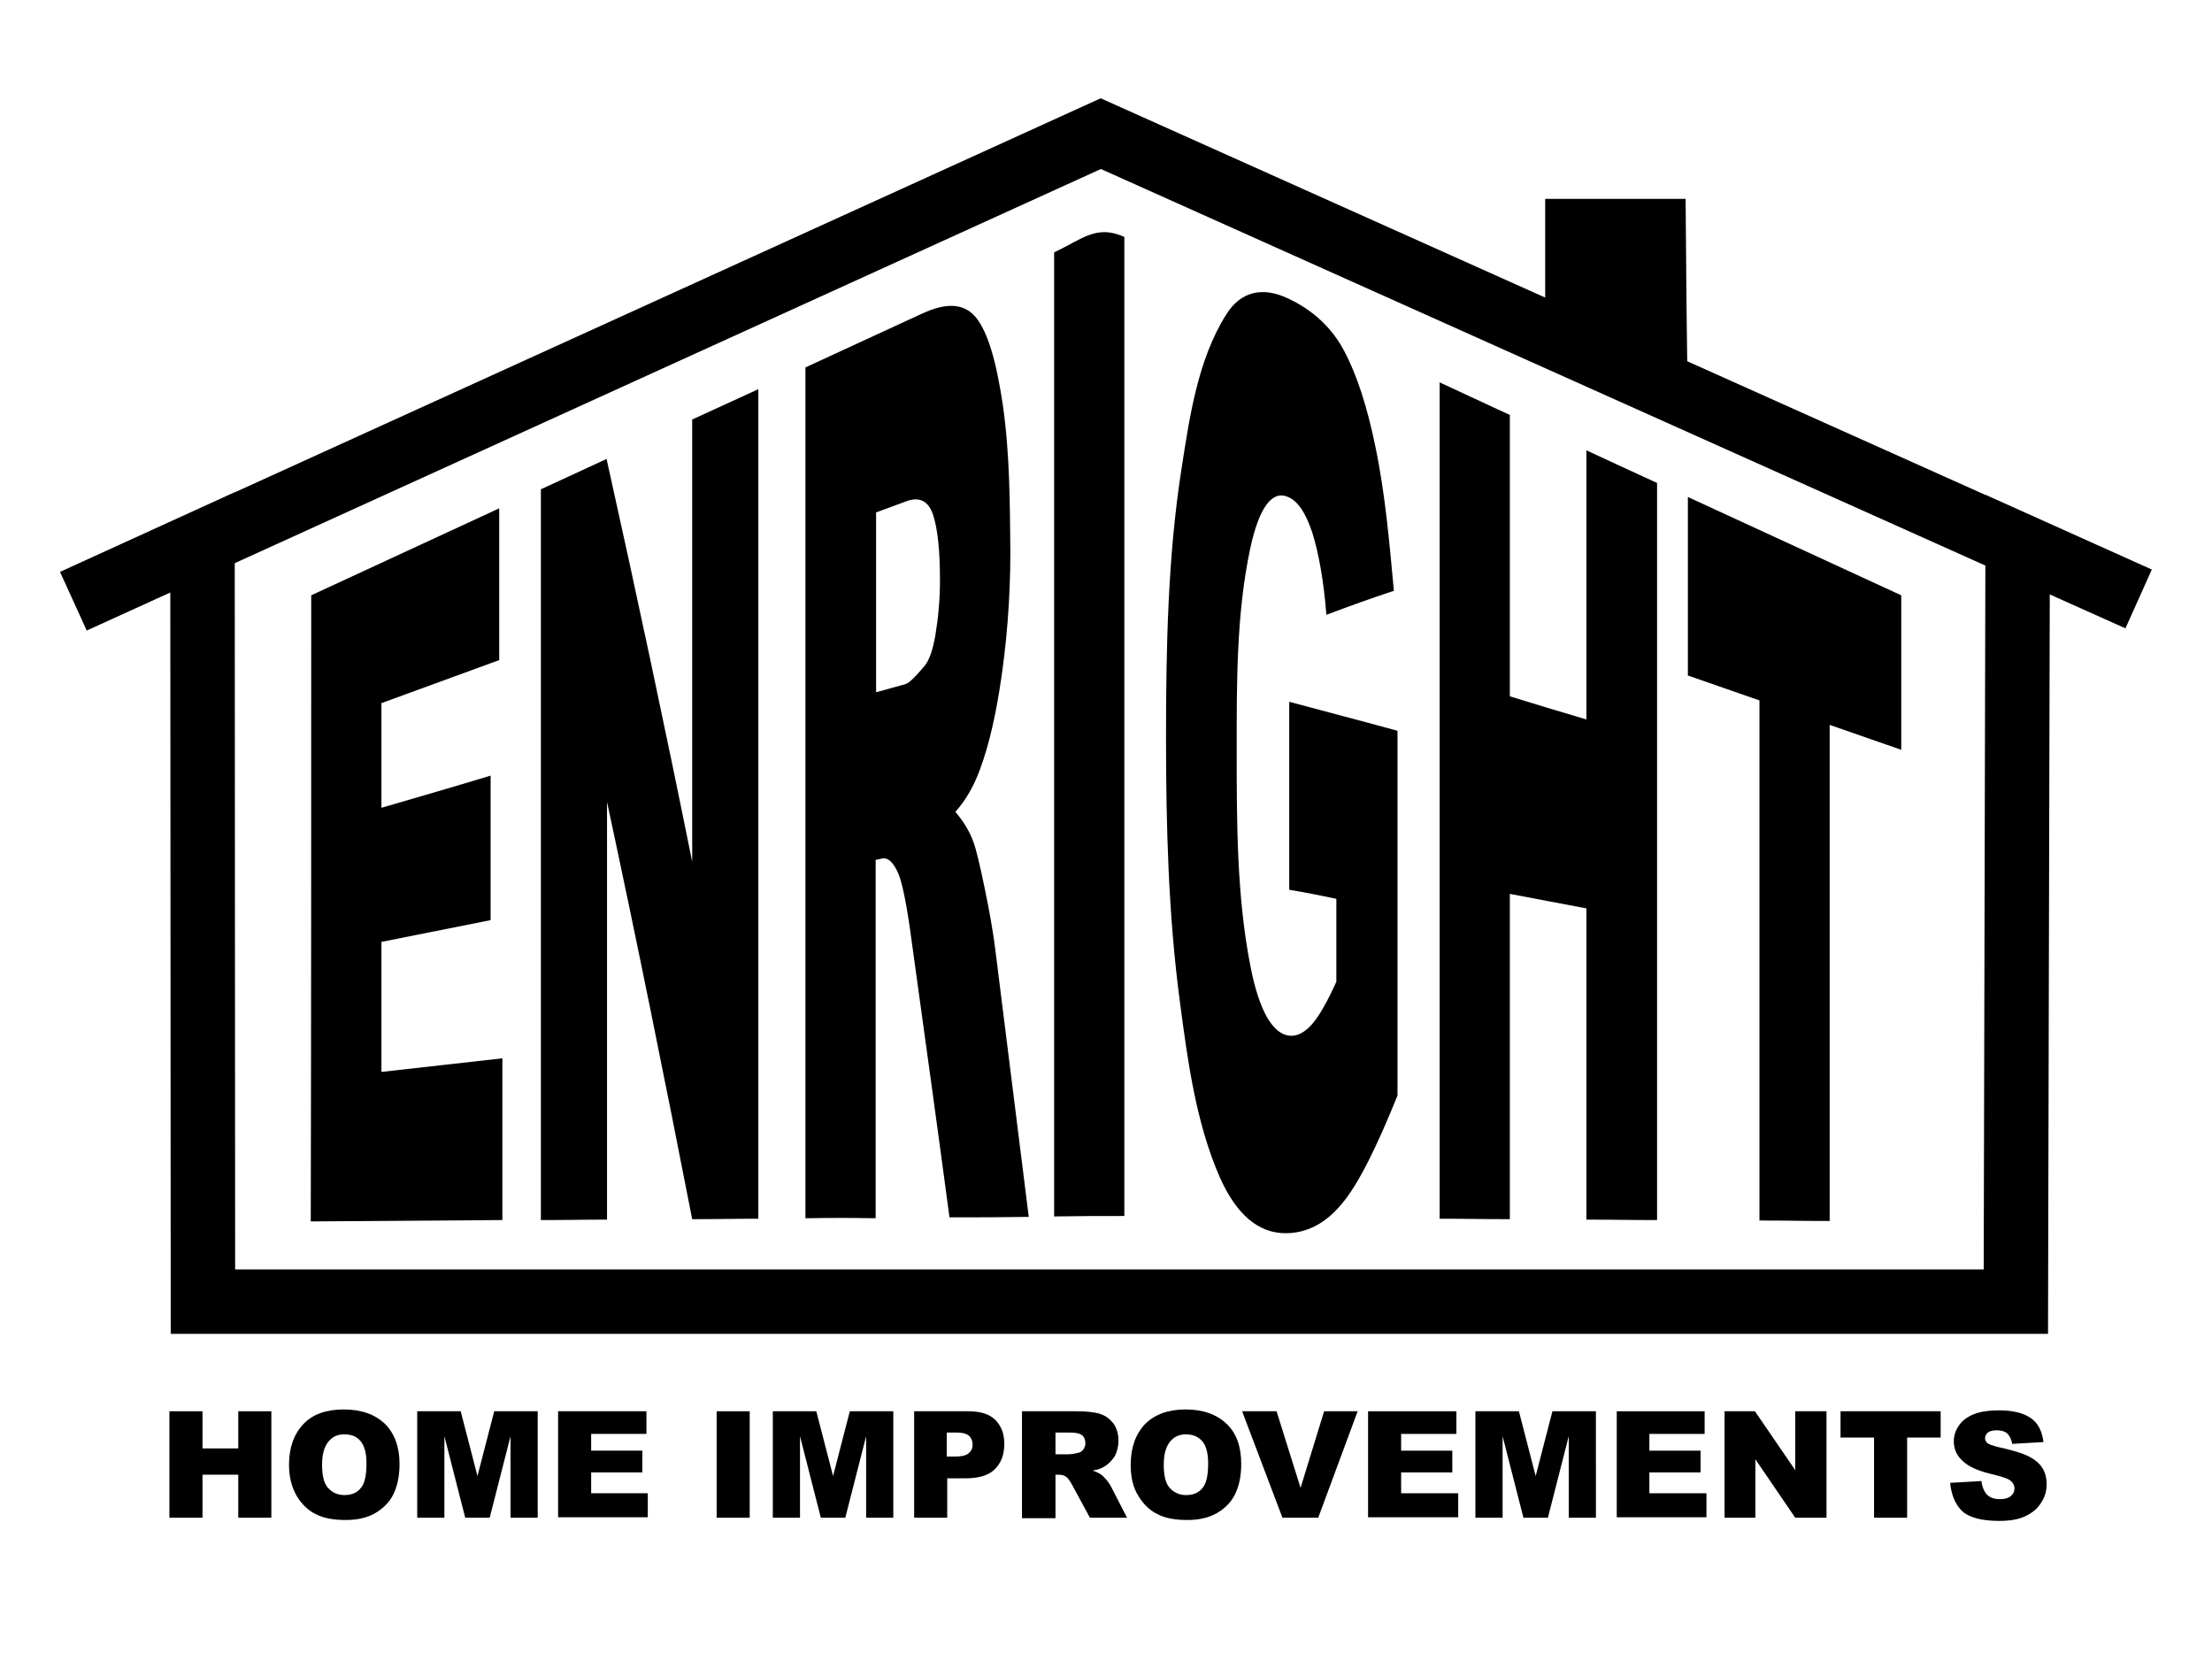
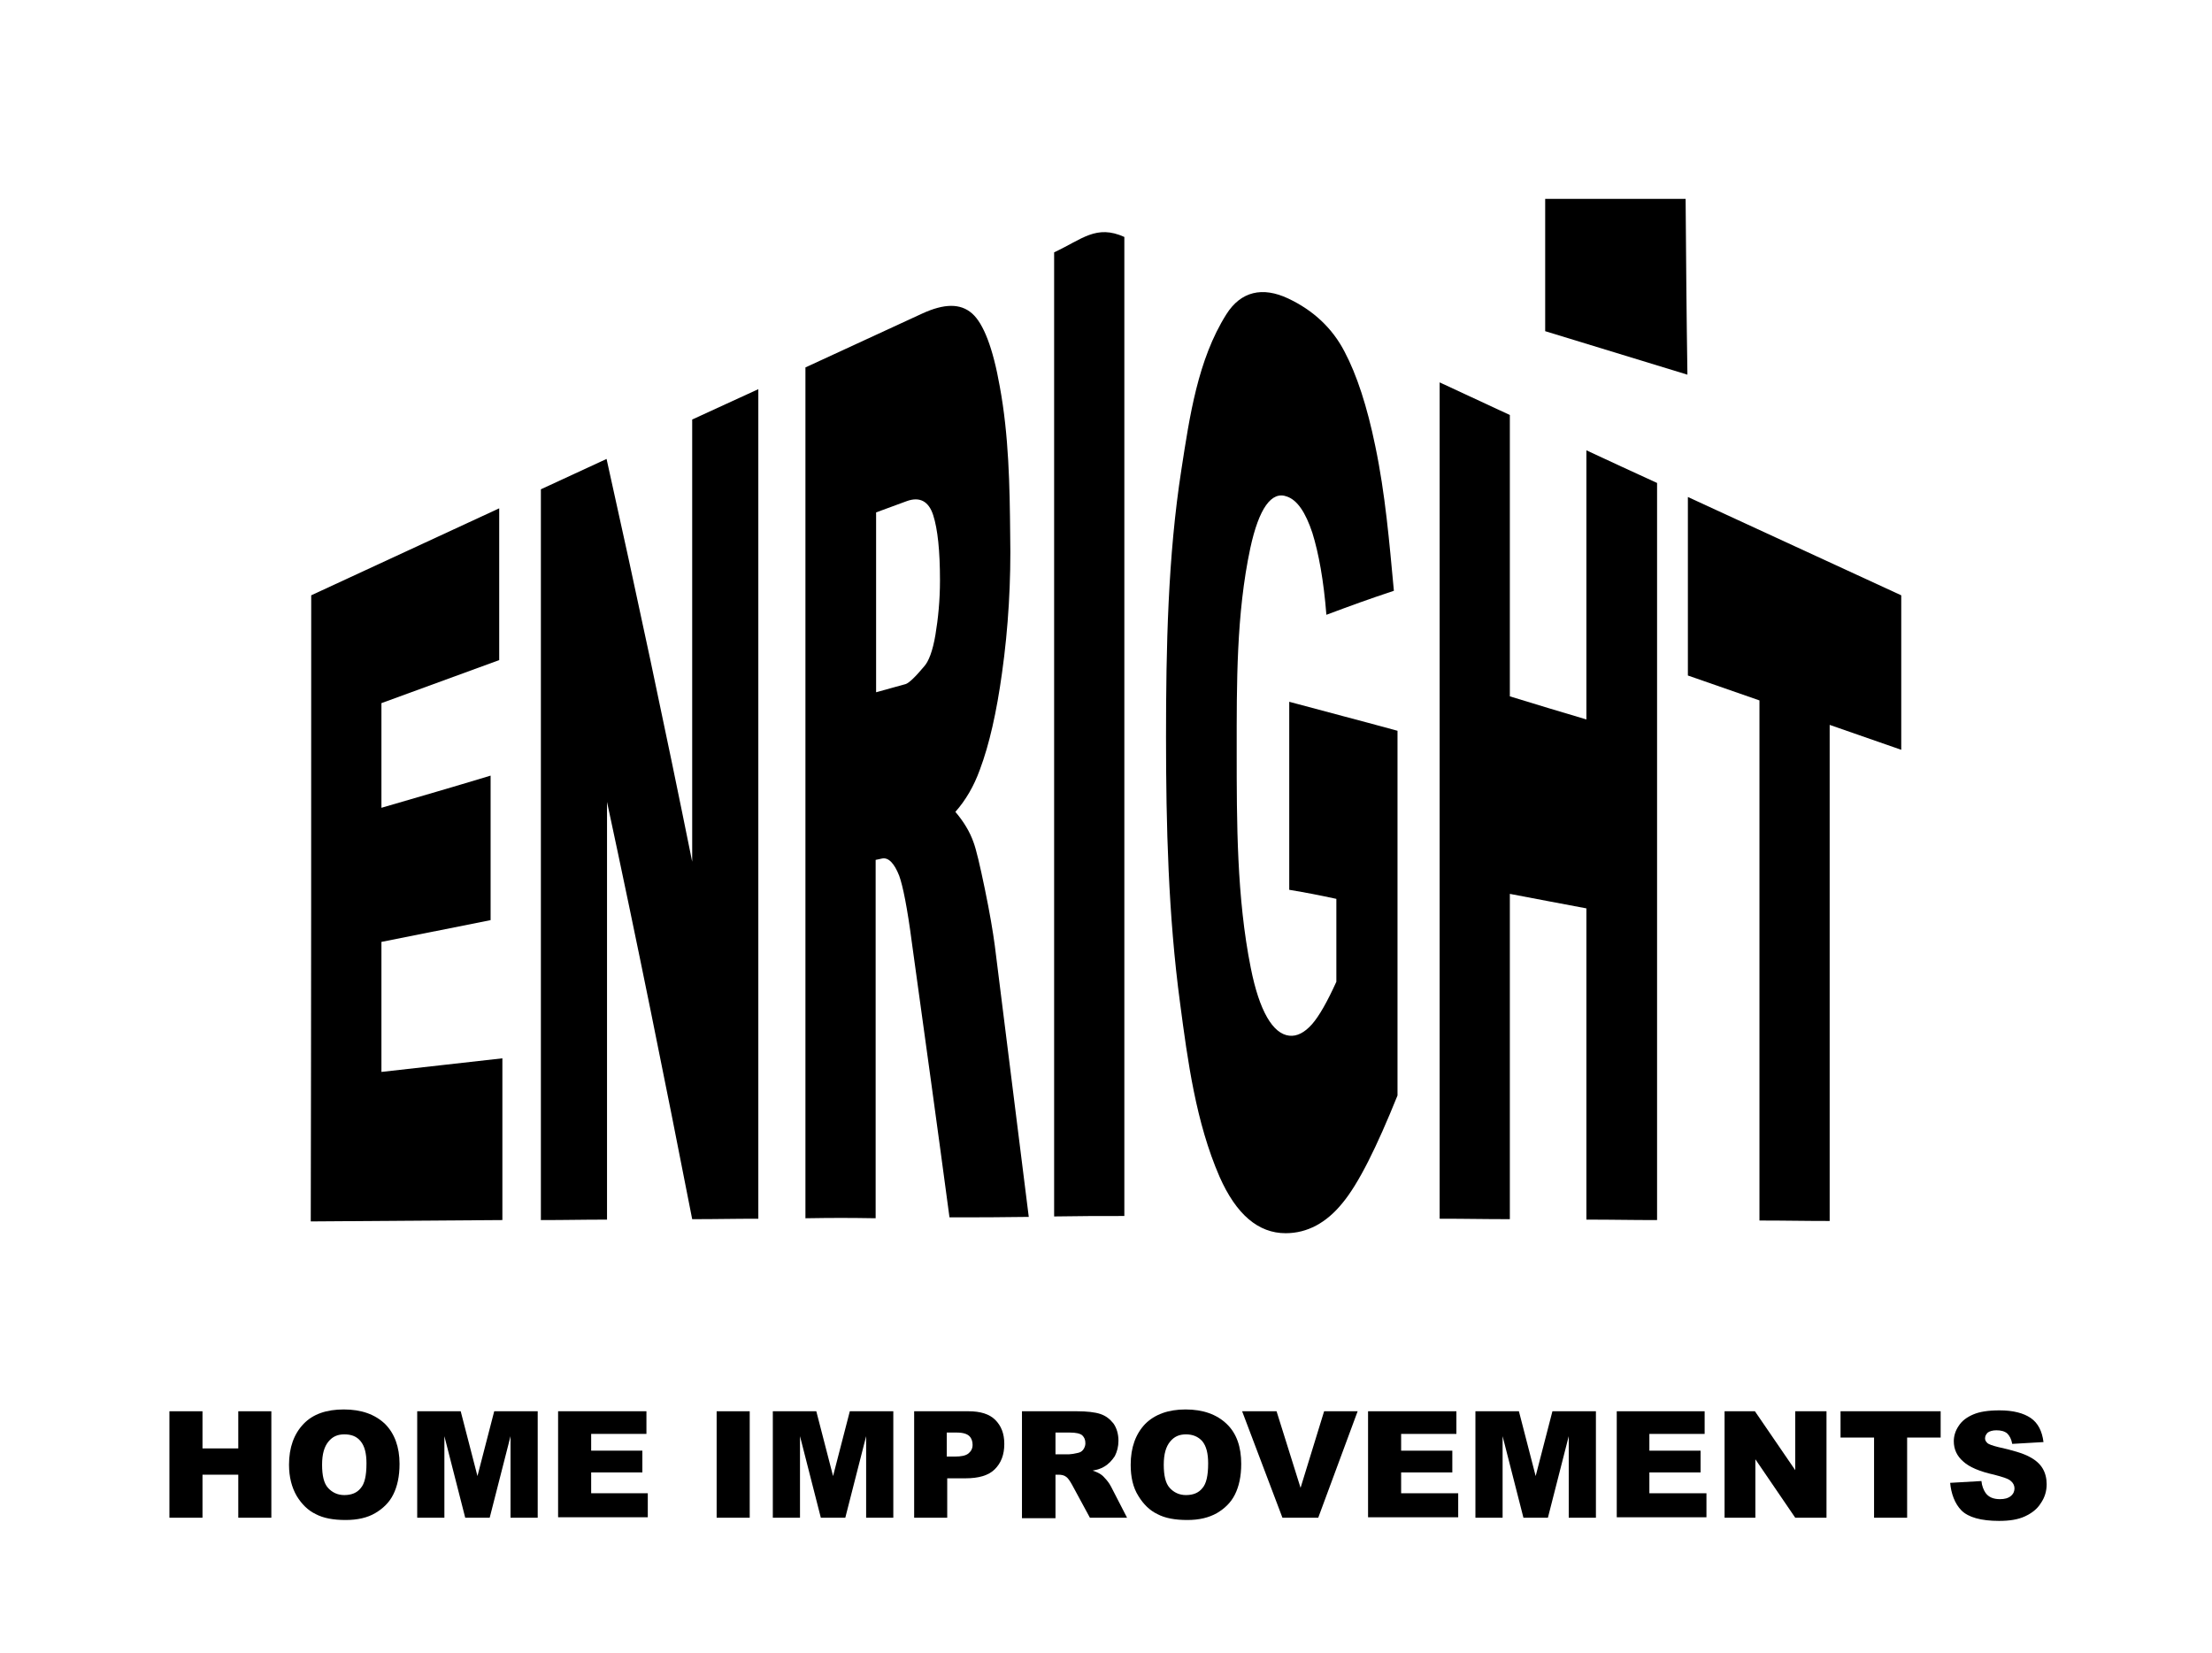
<svg xmlns="http://www.w3.org/2000/svg" version="1.1" x="0px" y="0px" viewBox="0 0 488.3 364.9" style="enable-background:new 0 0 488.3 364.9;" xml:space="preserve">
  <style type="text/css">
	.st0{fill:none;stroke:#000000;stroke-width:14.227;stroke-miterlimit:10;}
</style>
  <g id="Layer_1">
    <g>
      <path d="M372.5,82.7c-10.5-3.2-20.9-6.4-31.4-9.6V43.9h31C372.2,56.8,372.3,69.8,372.5,82.7z" />
-       <path class="st0" d="M44.7,119.7c0,55.9,0.1,111.7,0.1,167.6H445c0.1-55.7,0.3-111.4,0.4-167.1l26.7,12L243,29.5    C167.4,63.9,91.8,98.3,16.2,132.7L44.7,119.7z" />
    </g>
    <g>
      <path d="M37.4,311.5h7.3v8.2h7.9v-8.2h7.3V335h-7.3v-9.5h-7.9v9.5h-7.3V311.5z" />
      <path d="M63.8,323.3c0-3.8,1.1-6.8,3.2-9s5.1-3.2,8.9-3.2c3.9,0,6.9,1.1,9.1,3.2c2.1,2.1,3.2,5.1,3.2,8.8c0,2.8-0.5,5-1.4,6.8    s-2.3,3.1-4,4.1s-3.9,1.5-6.5,1.5c-2.7,0-4.9-0.4-6.6-1.3c-1.7-0.8-3.1-2.2-4.2-4C64.4,328.3,63.8,326,63.8,323.3z M71.1,323.3    c0,2.4,0.4,4.1,1.3,5.1s2.1,1.6,3.6,1.6c1.6,0,2.8-0.5,3.6-1.5c0.9-1,1.3-2.8,1.3-5.5c0-2.2-0.4-3.8-1.3-4.9s-2.1-1.5-3.6-1.5    c-1.5,0-2.6,0.5-3.5,1.6S71.1,320.9,71.1,323.3z" />
      <path d="M92.1,311.5h9.6l3.7,14.3l3.7-14.3h9.6V335h-6v-18l-4.6,18h-5.4l-4.6-18v18h-6V311.5z" />
      <path d="M123.2,311.5h19.5v5h-12.2v3.7h11.3v4.8h-11.3v4.6H143v5.3h-19.8V311.5z" />
      <path d="M158.2,311.5h7.3V335h-7.3V311.5z" />
      <path d="M170.6,311.5h9.6l3.7,14.3l3.7-14.3h9.6V335h-6v-18l-4.6,18h-5.4l-4.6-18v18h-6V311.5z" />
      <path d="M201.7,311.5h12.1c2.6,0,4.6,0.6,5.9,1.9c1.3,1.3,2,3,2,5.3c0,2.4-0.7,4.2-2.1,5.6s-3.6,2-6.5,2h-4v8.7h-7.3V311.5z     M209,321.5h1.8c1.4,0,2.4-0.2,3-0.7s0.9-1.1,0.9-1.9c0-0.7-0.2-1.4-0.7-1.9s-1.4-0.8-2.8-0.8H209V321.5z" />
      <path d="M225.6,335v-23.5h12.1c2.2,0,4,0.2,5.2,0.6c1.2,0.4,2.1,1.1,2.9,2.1c0.7,1,1.1,2.3,1.1,3.8c0,1.3-0.3,2.4-0.8,3.4    c-0.6,0.9-1.3,1.7-2.3,2.3c-0.6,0.4-1.5,0.7-2.6,0.9c0.9,0.3,1.5,0.6,1.9,0.9c0.3,0.2,0.7,0.6,1.2,1.2c0.5,0.6,0.8,1.1,1,1.5    l3.5,6.8h-8.2l-3.9-7.2c-0.5-0.9-0.9-1.5-1.3-1.8c-0.5-0.4-1.1-0.5-1.8-0.5h-0.6v9.6H225.6z M232.9,321h3.1c0.3,0,1-0.1,1.9-0.3    c0.5-0.1,0.9-0.3,1.2-0.7c0.3-0.4,0.5-0.9,0.5-1.4c0-0.8-0.2-1.3-0.7-1.8c-0.5-0.4-1.4-0.6-2.7-0.6h-3.2V321z" />
      <path d="M249.6,323.3c0-3.8,1.1-6.8,3.2-9c2.1-2.1,5.1-3.2,8.9-3.2c3.9,0,6.9,1.1,9.1,3.2s3.2,5.1,3.2,8.8c0,2.8-0.5,5-1.4,6.8    c-0.9,1.8-2.3,3.1-4,4.1c-1.8,1-3.9,1.5-6.5,1.5c-2.7,0-4.9-0.4-6.6-1.3c-1.7-0.8-3.1-2.2-4.2-4    C250.1,328.3,249.6,326,249.6,323.3z M256.9,323.3c0,2.4,0.4,4.1,1.3,5.1c0.9,1,2.1,1.6,3.6,1.6c1.6,0,2.8-0.5,3.6-1.5    c0.9-1,1.3-2.8,1.3-5.5c0-2.2-0.4-3.8-1.3-4.9c-0.9-1-2.1-1.5-3.6-1.5c-1.5,0-2.6,0.5-3.5,1.6S256.9,320.9,256.9,323.3z" />
      <path d="M274.2,311.5h7.6l5.3,16.9l5.2-16.9h7.4l-8.7,23.5h-7.9L274.2,311.5z" />
      <path d="M302,311.5h19.5v5h-12.2v3.7h11.3v4.8h-11.3v4.6h12.6v5.3H302V311.5z" />
      <path d="M325.7,311.5h9.6l3.7,14.3l3.7-14.3h9.6V335h-6v-18l-4.6,18h-5.4l-4.6-18v18h-6V311.5z" />
      <path d="M356.8,311.5h19.5v5h-12.2v3.7h11.3v4.8h-11.3v4.6h12.6v5.3h-19.8V311.5z" />
      <path d="M380.6,311.5h6.8l8.9,13v-13h6.9V335h-6.9l-8.8-12.9V335h-6.8V311.5z" />
      <path d="M406.3,311.5h22.1v5.8H421V335h-7.3v-17.7h-7.4V311.5z" />
      <path d="M430.5,327.3l6.9-0.4c0.1,1.1,0.5,2,0.9,2.6c0.7,1,1.8,1.4,3.2,1.4c1,0,1.8-0.2,2.4-0.7c0.6-0.5,0.8-1.1,0.8-1.7    c0-0.6-0.3-1.2-0.8-1.6c-0.5-0.5-1.8-0.9-3.7-1.4c-3.2-0.7-5.5-1.7-6.8-2.9c-1.4-1.2-2.1-2.7-2.1-4.5c0-1.2,0.4-2.4,1.1-3.4    c0.7-1.1,1.8-1.9,3.2-2.5c1.4-0.6,3.3-0.9,5.8-0.9c3,0,5.3,0.6,6.9,1.7c1.6,1.1,2.5,2.9,2.8,5.3l-6.9,0.4    c-0.2-1.1-0.6-1.8-1.1-2.3c-0.6-0.5-1.4-0.7-2.4-0.7c-0.8,0-1.5,0.2-1.9,0.5c-0.4,0.4-0.6,0.8-0.6,1.3c0,0.4,0.2,0.7,0.5,1    c0.3,0.3,1.2,0.6,2.4,0.9c3.2,0.7,5.5,1.4,6.8,2.1c1.4,0.7,2.4,1.6,3,2.6s0.9,2.2,0.9,3.5c0,1.5-0.4,2.9-1.3,4.2    c-0.8,1.3-2,2.2-3.5,2.9c-1.5,0.7-3.4,1-5.7,1c-4,0-6.8-0.8-8.3-2.3S430.7,329.6,430.5,327.3z" />
    </g>
    <g>
      <g>
        <path d="M68.7,131.4c13.8-6.4,27.7-12.8,41.5-19.2c0,11.2,0,22.4,0,33.5c-10.4,3.8-15.6,5.7-26,9.5c0,9.2,0,13.9,0,23.1     c9.6-2.8,14.5-4.2,24.1-7.1c0,10.6,0,21.2,0,31.9c-9.6,1.9-14.5,2.9-24.1,4.8c0,9.6,0,19.1,0,28.7c10.7-1.2,16-1.8,26.7-3     c0,11.9,0,23.8,0,35.7c-14.1,0.1-28.2,0.2-42.3,0.3C68.7,223.6,68.7,177.5,68.7,131.4z" />
        <path d="M119.4,108c5.8-2.7,8.7-4,14.5-6.7c6.6,29.6,12.9,59.2,18.9,88.9c0-32.5,0-65.1,0-97.6c5.8-2.7,8.8-4,14.6-6.7     c0,61,0,122.1,0,183.1c-5.8,0-8.8,0.1-14.6,0.1c-6-30.7-12.2-61.4-18.8-92.1c0,30.7,0,61.5,0,92.2c-5.8,0-8.7,0.1-14.6,0.1     C119.4,215.6,119.4,161.8,119.4,108z" />
        <path d="M177.8,268.9c0-62.6,0-125.2,0-187.8c8.6-4,17.2-7.9,25.8-11.9c4.8-2.2,8.4-2.3,11,0c2.5,2.2,4.6,7.6,6.1,16.1     c2,10.8,2.2,21.9,2.3,32.8c0.2,10-0.4,20.5-1.8,30.4c-1.2,8.7-2.8,15.8-4.9,21.4c-1.3,3.6-3.1,6.7-5.4,9.3c1.8,2.1,3.2,4.4,4,6.7     c0.6,1.6,1.4,5,2.5,10.3c1.1,5.3,1.8,9.5,2.2,12.5c2.5,20,5,39.9,7.5,59.9c-7,0.1-10.5,0.1-17.5,0.1c-2.7-20.2-5.5-40.4-8.3-60.6     c-1-7.7-2-12.6-2.8-14.8c-1.1-2.8-2.4-4.1-3.8-3.8c-0.5,0.1-0.8,0.2-1.4,0.3c0,26.4,0,52.7,0,79.1     C187.2,268.8,184.1,268.8,177.8,268.9z M193.4,152.8c2.6-0.7,3.9-1.1,6.5-1.8c0.7-0.2,2.1-1.5,4.1-3.9c1-1.1,1.9-3.4,2.5-7     c0.6-3.6,1-7.6,1-12c0-6.5-0.5-11.3-1.5-14.4c-1-3.1-3-4.1-5.8-3.1c-2.7,1-4.1,1.5-6.8,2.5C193.4,126.4,193.4,139.6,193.4,152.8z     " />
        <path d="M232.7,55.7c6.2-2.9,9.3-6.2,15.5-3.4c0,72,0,144.1,0,216.1c-6.2,0-9.3,0-15.5,0.1C232.7,197.5,232.7,126.6,232.7,55.7z" />
        <path d="M284.6,196.4c0-13.8,0-27.7,0-41.5c9.6,2.6,14.4,3.8,23.9,6.4c0,26.8,0,53.6,0,80.5c-4.6,11.4-8.6,19.5-12.2,23.8     c-3.5,4.3-7.7,6.6-12.5,6.6c-6,0-10.9-4.1-14.6-12.5c-5.2-12-7-25.4-8.7-38.3c-2.6-19.3-3.1-39.3-3.1-58.7     c0-19.6,0.4-39.9,3.4-59.1c1.8-11.6,3.6-24.2,9.9-34.2c3.2-5.1,8-6.2,13.7-3.5c5.5,2.6,9.7,6.5,12.4,11.7     c2.7,5.1,5,12.1,6.8,20.9c2.2,10.5,3.1,21.2,4.1,31.9c-6,2-9,3.1-14.9,5.3c-0.6-7.6-1.7-13.6-3.1-18.1c-1.5-4.5-3.3-7.2-5.6-8     c-3.4-1.3-6.2,2.6-8.1,11.4c-3.1,14.5-3,30-3,44.7c0,15.8,0,32.4,3.1,47.9c1.9,9.6,4.9,14.6,8.5,15c1.7,0.2,3.4-0.7,5-2.5     c1.6-1.8,3.4-5,5.4-9.4c0-7.3,0-11,0-18.3C290.8,197.5,288.7,197.1,284.6,196.4z" />
        <path d="M317.8,84.4c6.2,2.9,9.3,4.3,15.5,7.2c0,20.7,0,41.4,0,62.1c6.8,2.1,10.2,3.1,16.9,5.1c0-19.8,0-39.6,0-59.4     c6.2,2.9,9.3,4.3,15.6,7.2c0,54.2,0,108.5,0,162.7c-6.2,0-9.3-0.1-15.6-0.1c0-22.9,0-45.8,0-68.7c-6.8-1.3-10.2-1.9-16.9-3.2     c0,23.9,0,47.9,0,71.8c-6.2,0-9.3-0.1-15.5-0.1C317.8,207.4,317.8,145.9,317.8,84.4z" />
        <path d="M372.6,109.7c15.7,7.2,31.4,14.5,47.1,21.7c0,11.4,0,22.8,0,34.1c-6.3-2.2-9.5-3.3-15.8-5.5c0,36.5,0,73,0,109.5     c-6.2,0-9.3-0.1-15.5-0.1c0-38.3,0-76.6,0-114.8c-6.3-2.2-9.5-3.3-15.8-5.5C372.6,136,372.6,122.8,372.6,109.7z" />
      </g>
    </g>
  </g>
  <g id="Layer_2">
</g>
  <g id="Layer_3">
</g>
  <g id="Layer_4">
</g>
  <g id="Layer_5">
</g>
  <g id="Layer_6">
</g>
</svg>